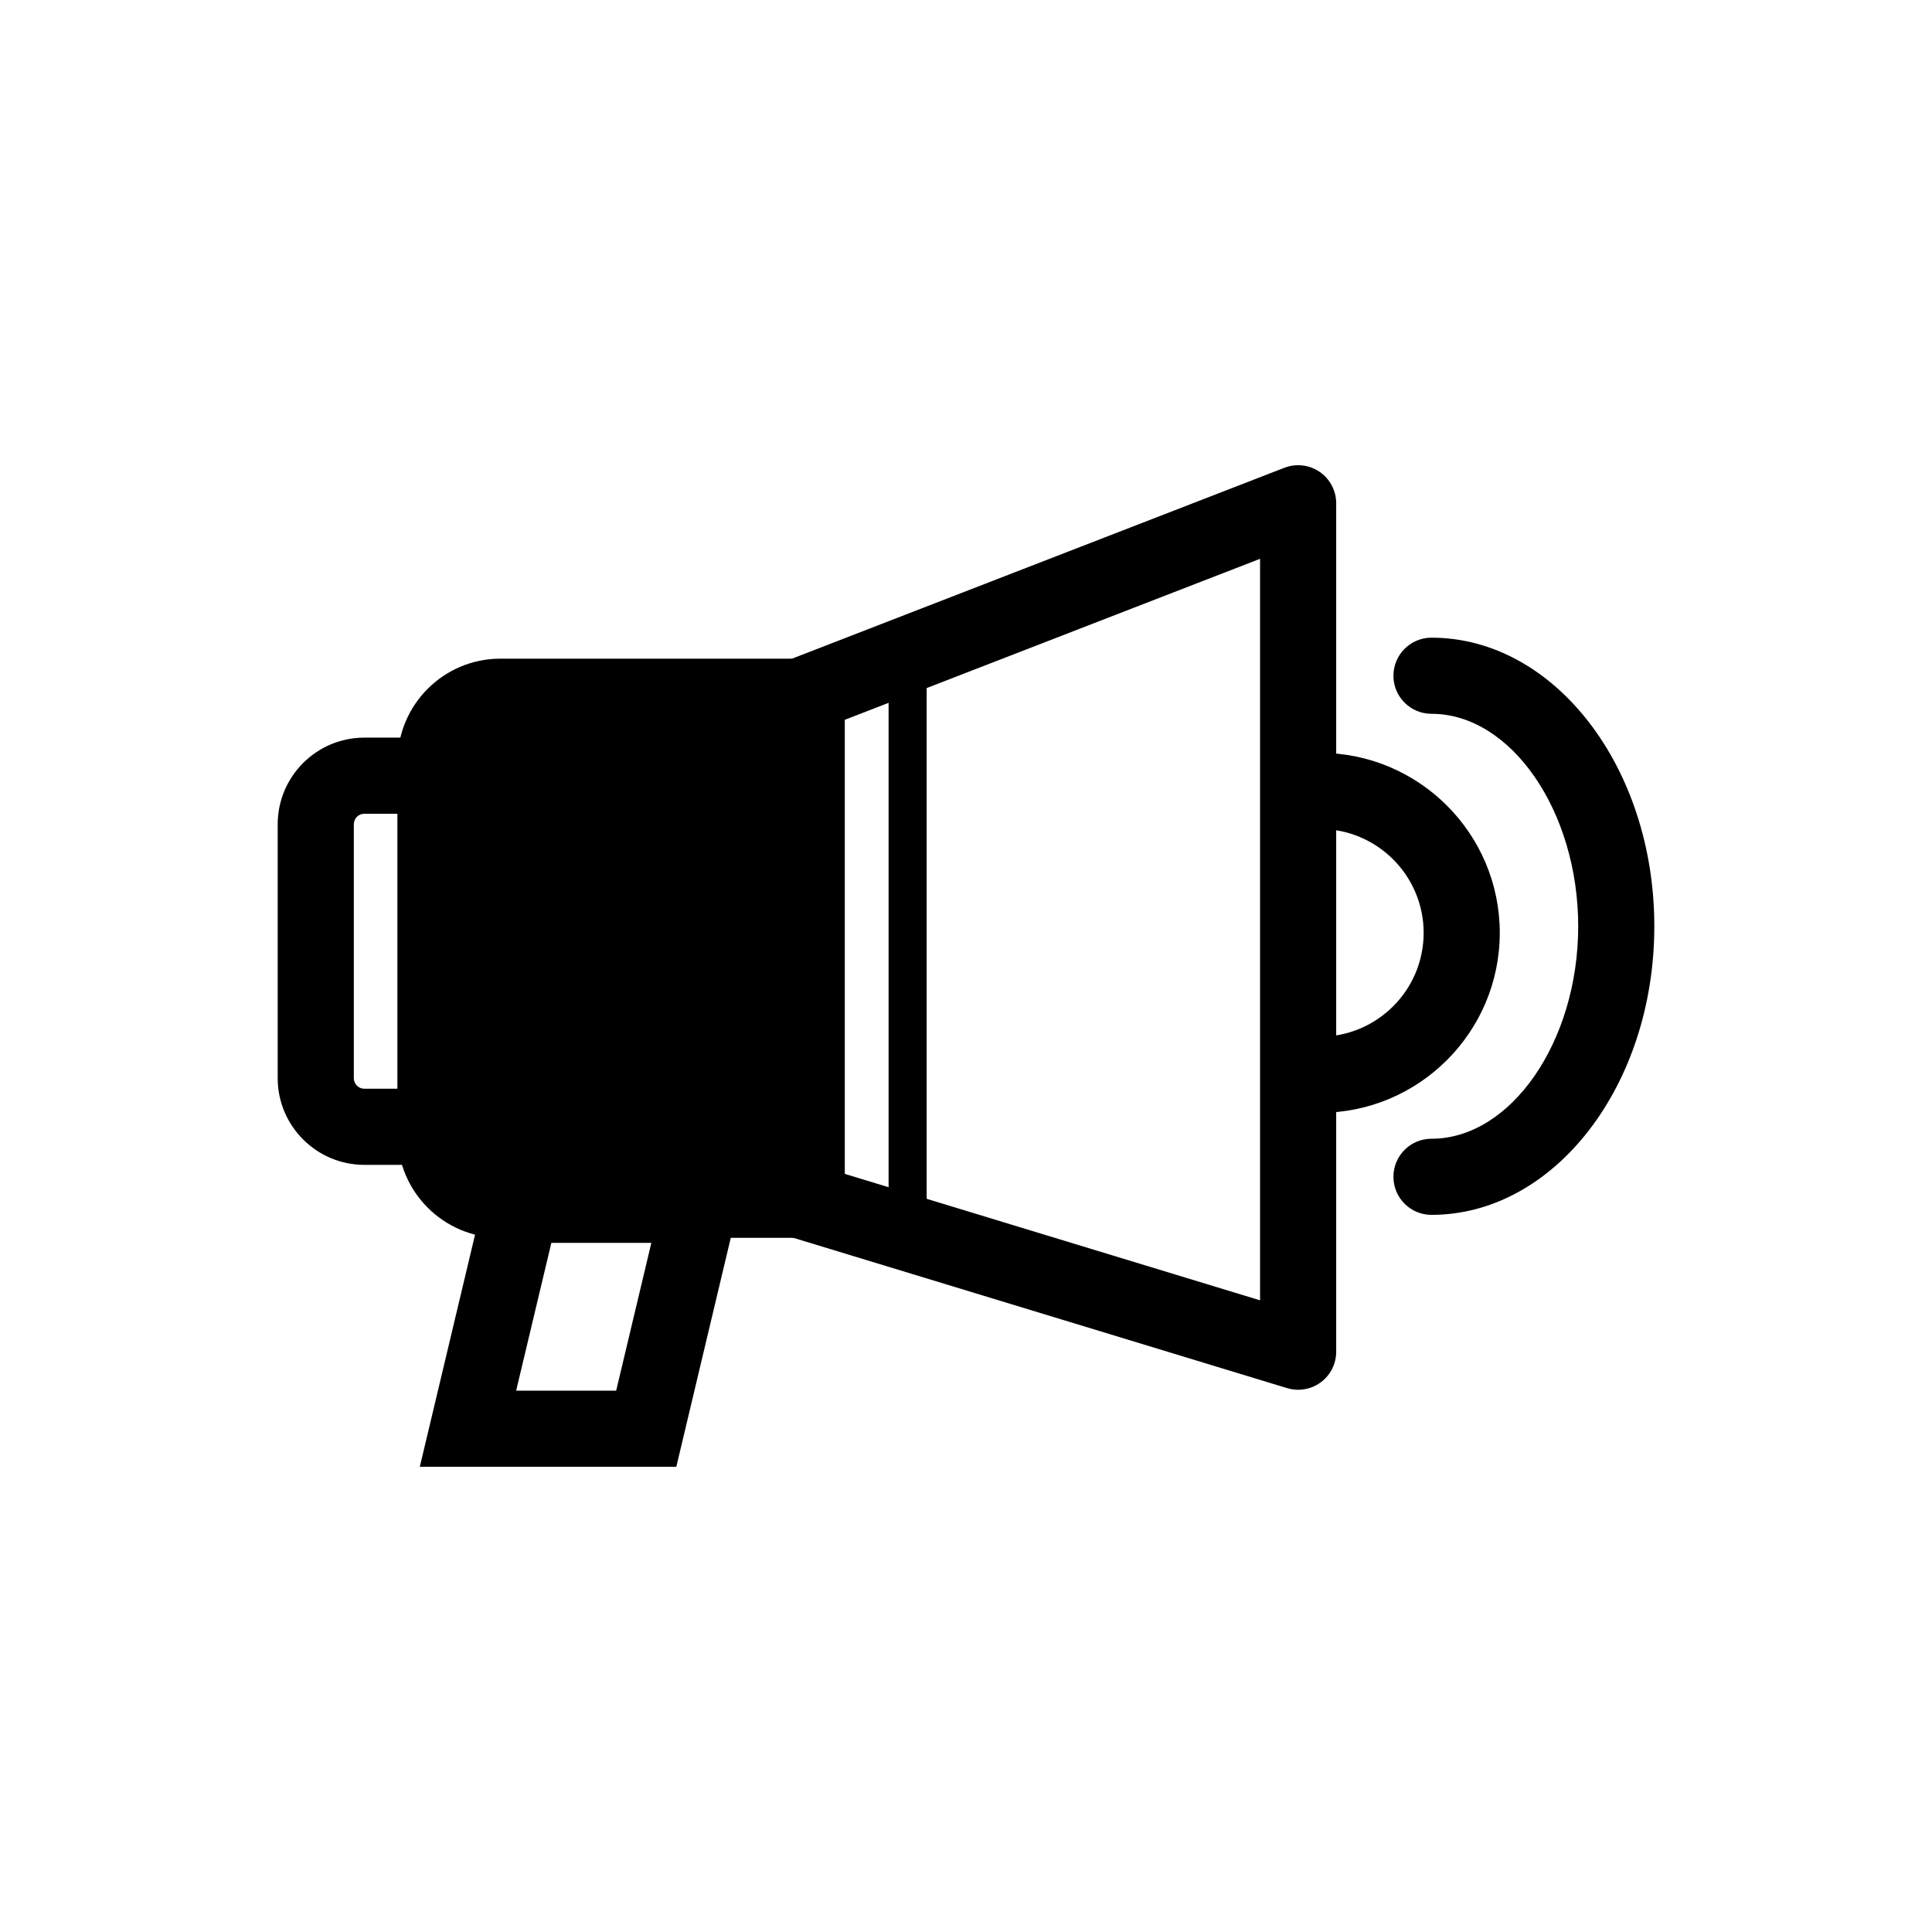
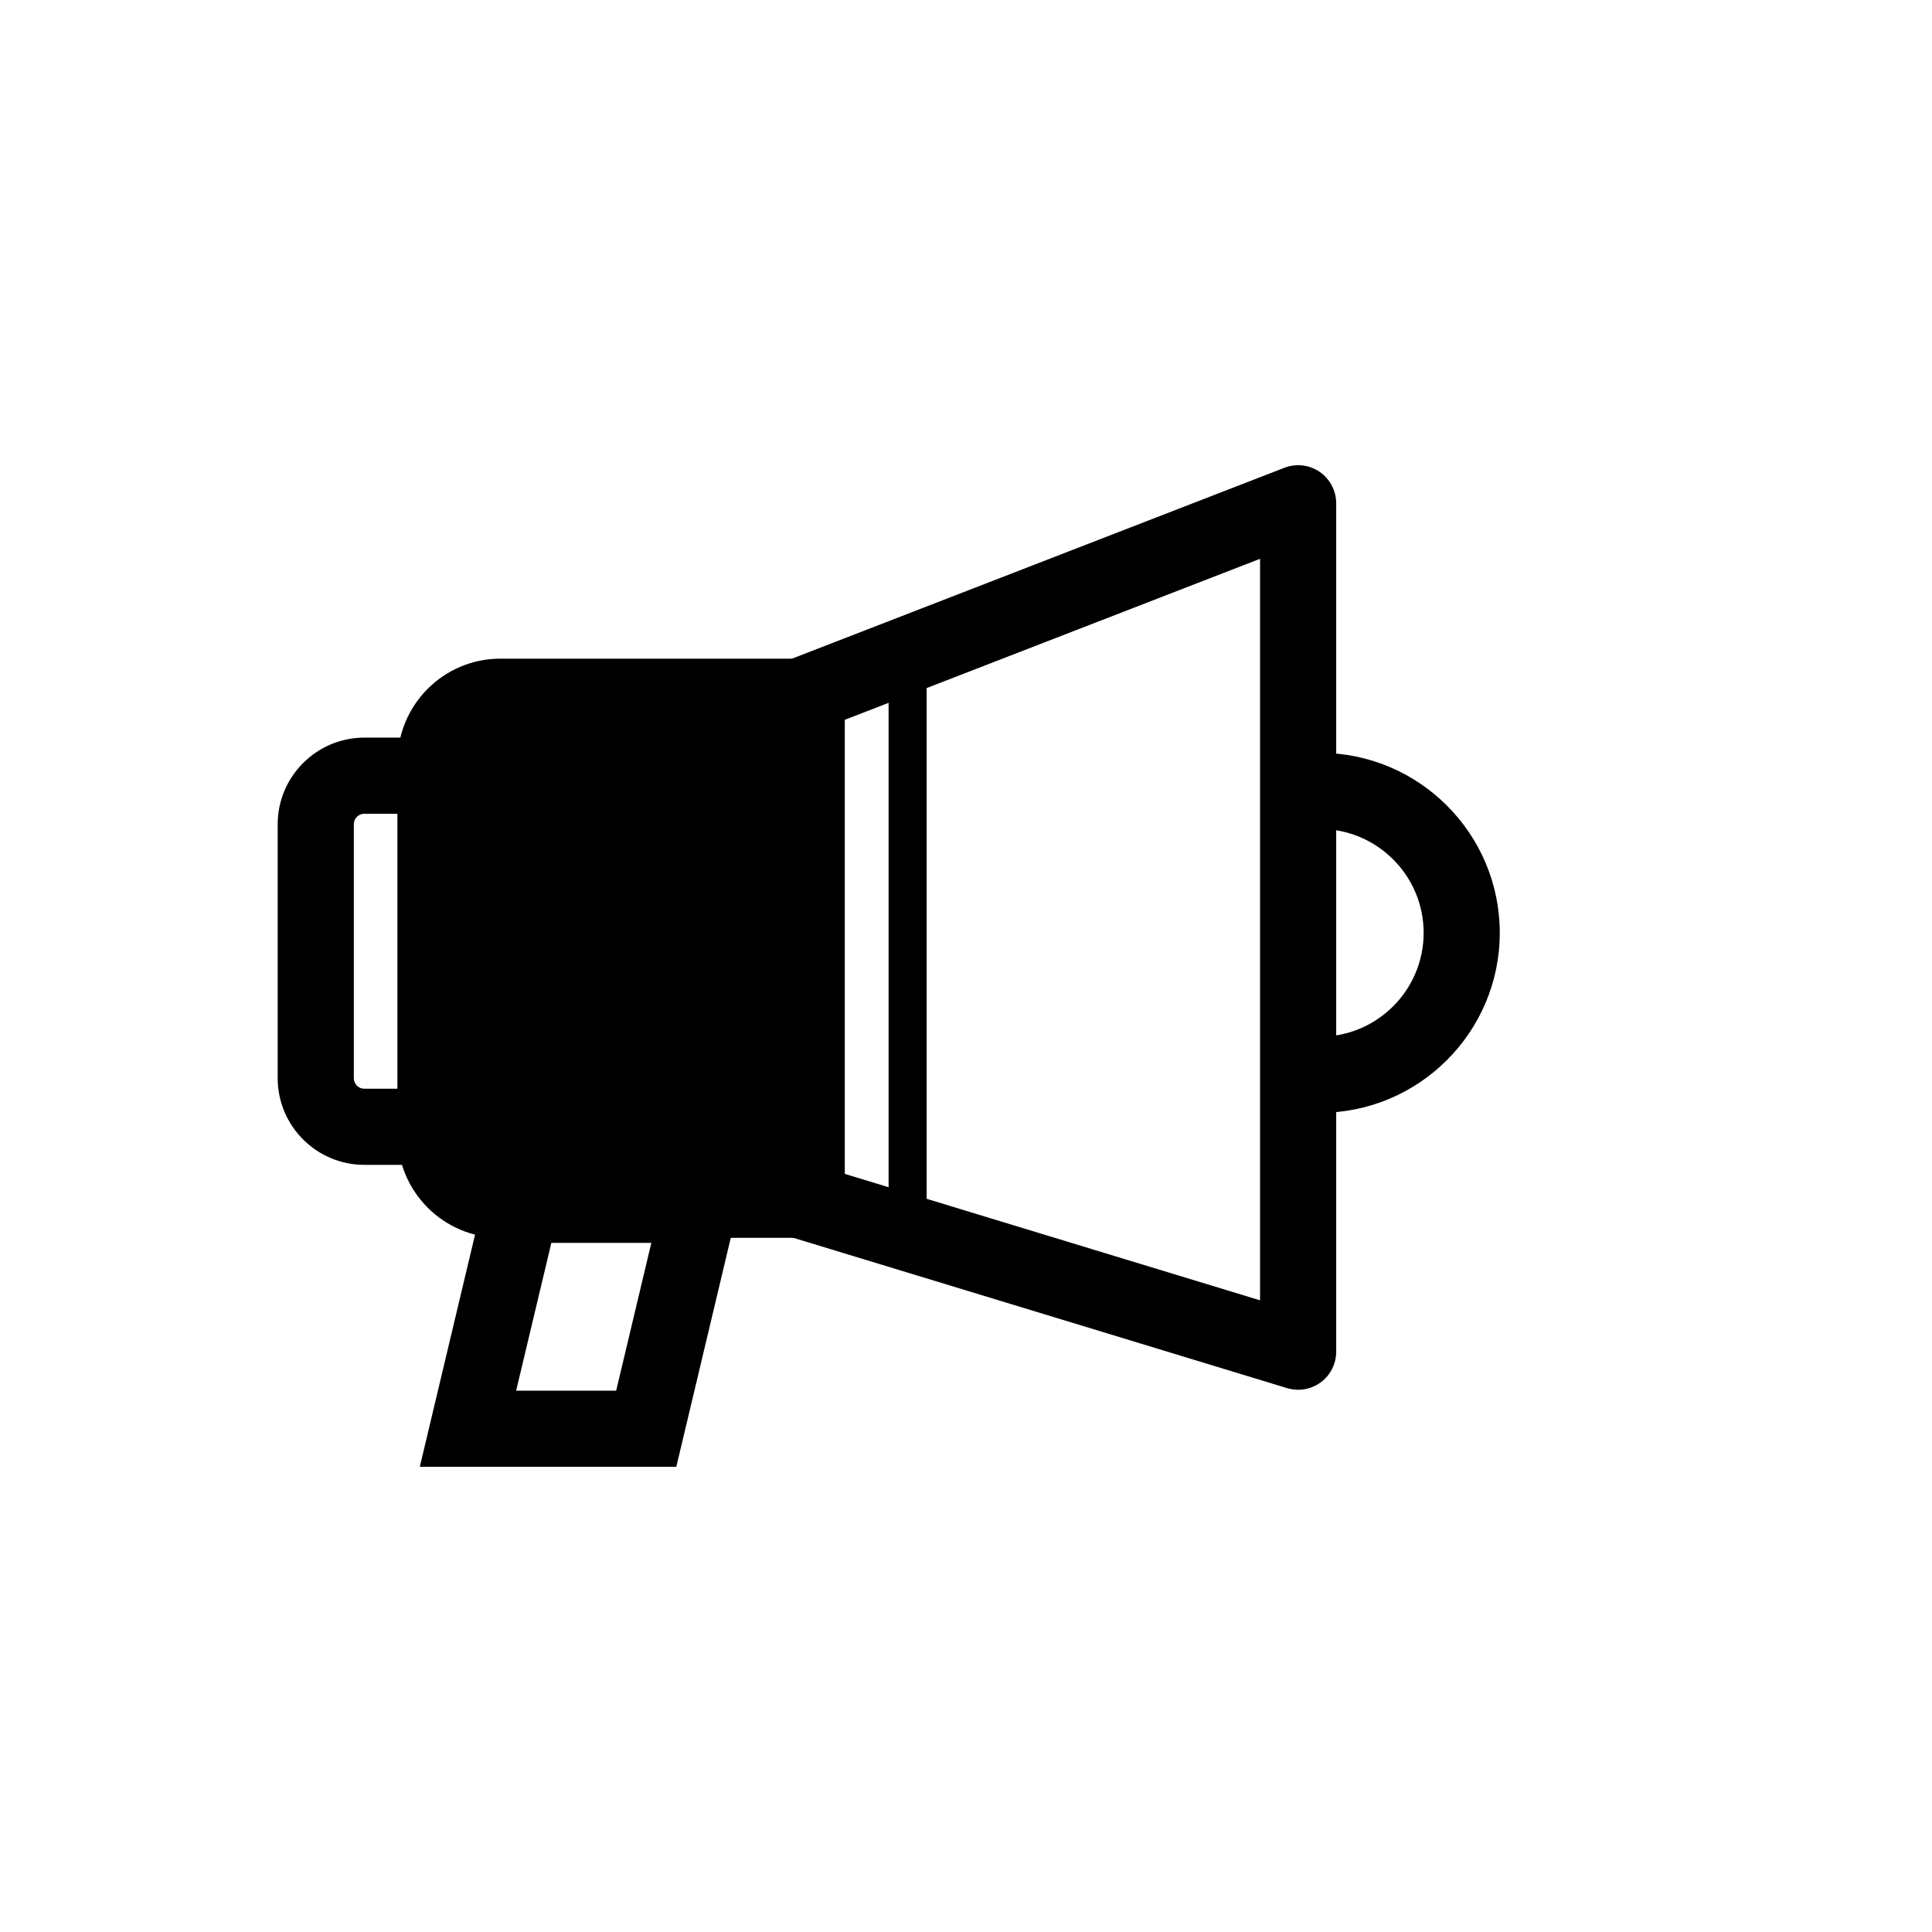
<svg xmlns="http://www.w3.org/2000/svg" fill="#000000" width="800px" height="800px" version="1.1" viewBox="144 144 512 512">
  <g>
    <path d="m323.23 532.71h-67.977l18.922-79.508h67.965zm-42.445-20.172h26.508l9.316-39.164h-26.496z" />
    <path d="m357.79 461.95h-91.652c-3.695 0-6.691-2.996-6.691-6.691v-119.93c0-3.695 2.996-6.691 6.691-6.691h91.652z" />
    <path d="m367.88 472.03h-91.289c-15.012 0-27.227-12.215-27.227-27.227v-99.023c0-15.012 12.215-27.227 27.227-27.227h91.289zm-91.289-133.3c-3.891 0-7.051 3.16-7.051 7.051v99.023c0 3.891 3.16 7.051 7.051 7.051h71.117v-113.12z" />
    <path d="m269.54 452.7h-28.98c-12.668 0-22.969-10.305-22.969-22.969v-67.285c0-12.668 10.305-22.969 22.969-22.969h28.98zm-28.977-93.051c-1.547 0-2.797 1.25-2.797 2.797v67.285c0 1.547 1.25 2.797 2.797 2.797h8.805v-72.879z" />
    <path d="m488.02 512.3c-0.984 0-1.969-0.148-2.934-0.434l-132.27-40.266c-4.246-1.301-7.152-5.211-7.152-9.652v-133.3c0-4.168 2.562-7.898 6.441-9.406l132.27-51.277c3.102-1.191 6.59-0.797 9.348 1.082 2.738 1.883 4.383 4.992 4.383 8.324v224.85c0 3.191-1.516 6.207-4.078 8.105-1.762 1.297-3.871 1.977-6.008 1.977zm-122.18-57.828 112.09 34.129v-196.51l-112.09 43.457z" />
    <path d="m493.75 438.91c-5.574 0-10.086-4.512-10.086-10.086s4.512-10.086 10.086-10.086c15.18 0 27.531-12.344 27.531-27.52 0-15.18-12.352-27.531-27.531-27.531-5.574 0-10.086-4.512-10.086-10.086s4.512-10.086 10.086-10.086c26.301 0 47.703 21.402 47.703 47.703 0 26.297-21.402 47.691-47.703 47.691z" />
-     <path d="m523.36 465.95c-5.574 0-10.086-4.512-10.086-10.086 0-5.574 4.512-10.086 10.086-10.086 21.07 0 38.879-25.789 38.879-56.301 0-30.523-17.809-56.312-38.879-56.312-5.574 0-10.086-4.512-10.086-10.086s4.512-10.086 10.086-10.086c32.562 0 59.051 34.309 59.051 76.484 0 42.164-26.488 76.473-59.051 76.473z" />
    <path d="m384.53 473c-2.789 0-5.043-2.254-5.043-5.043v-144.88c0-2.789 2.254-5.043 5.043-5.043 2.789 0 5.043 2.254 5.043 5.043v144.88c0.004 2.785-2.254 5.043-5.043 5.043z" />
  </g>
</svg>